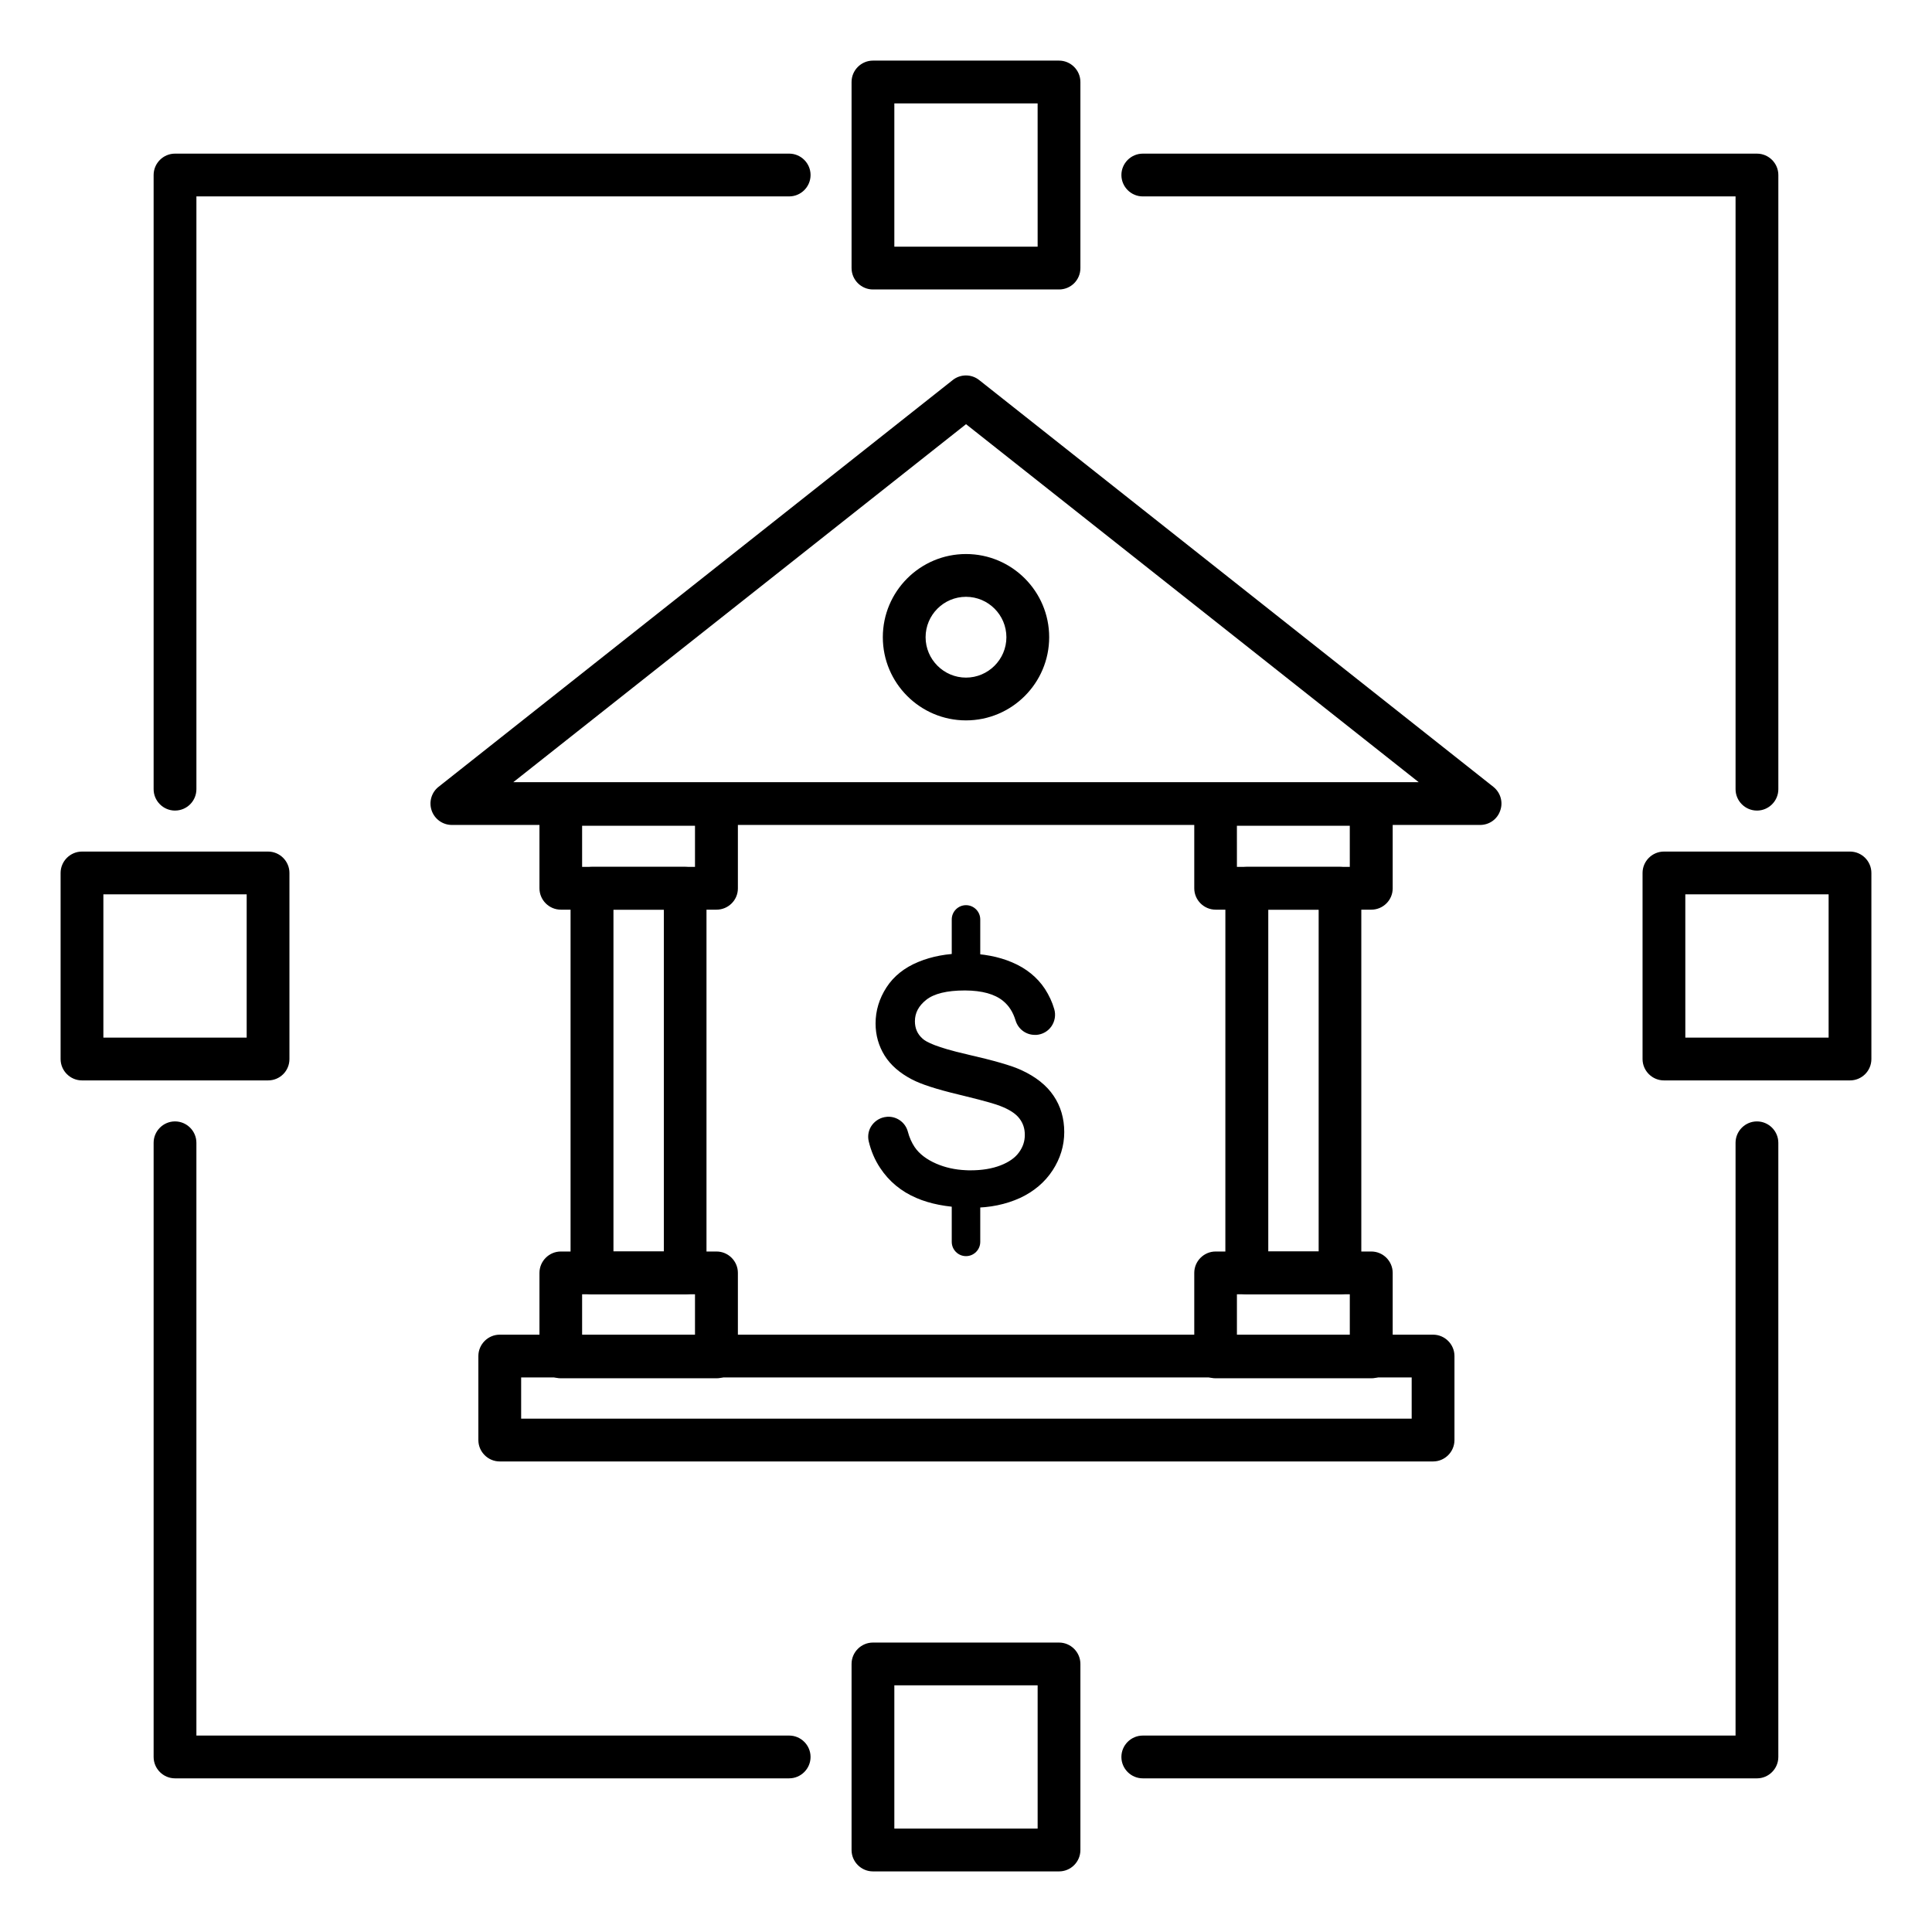
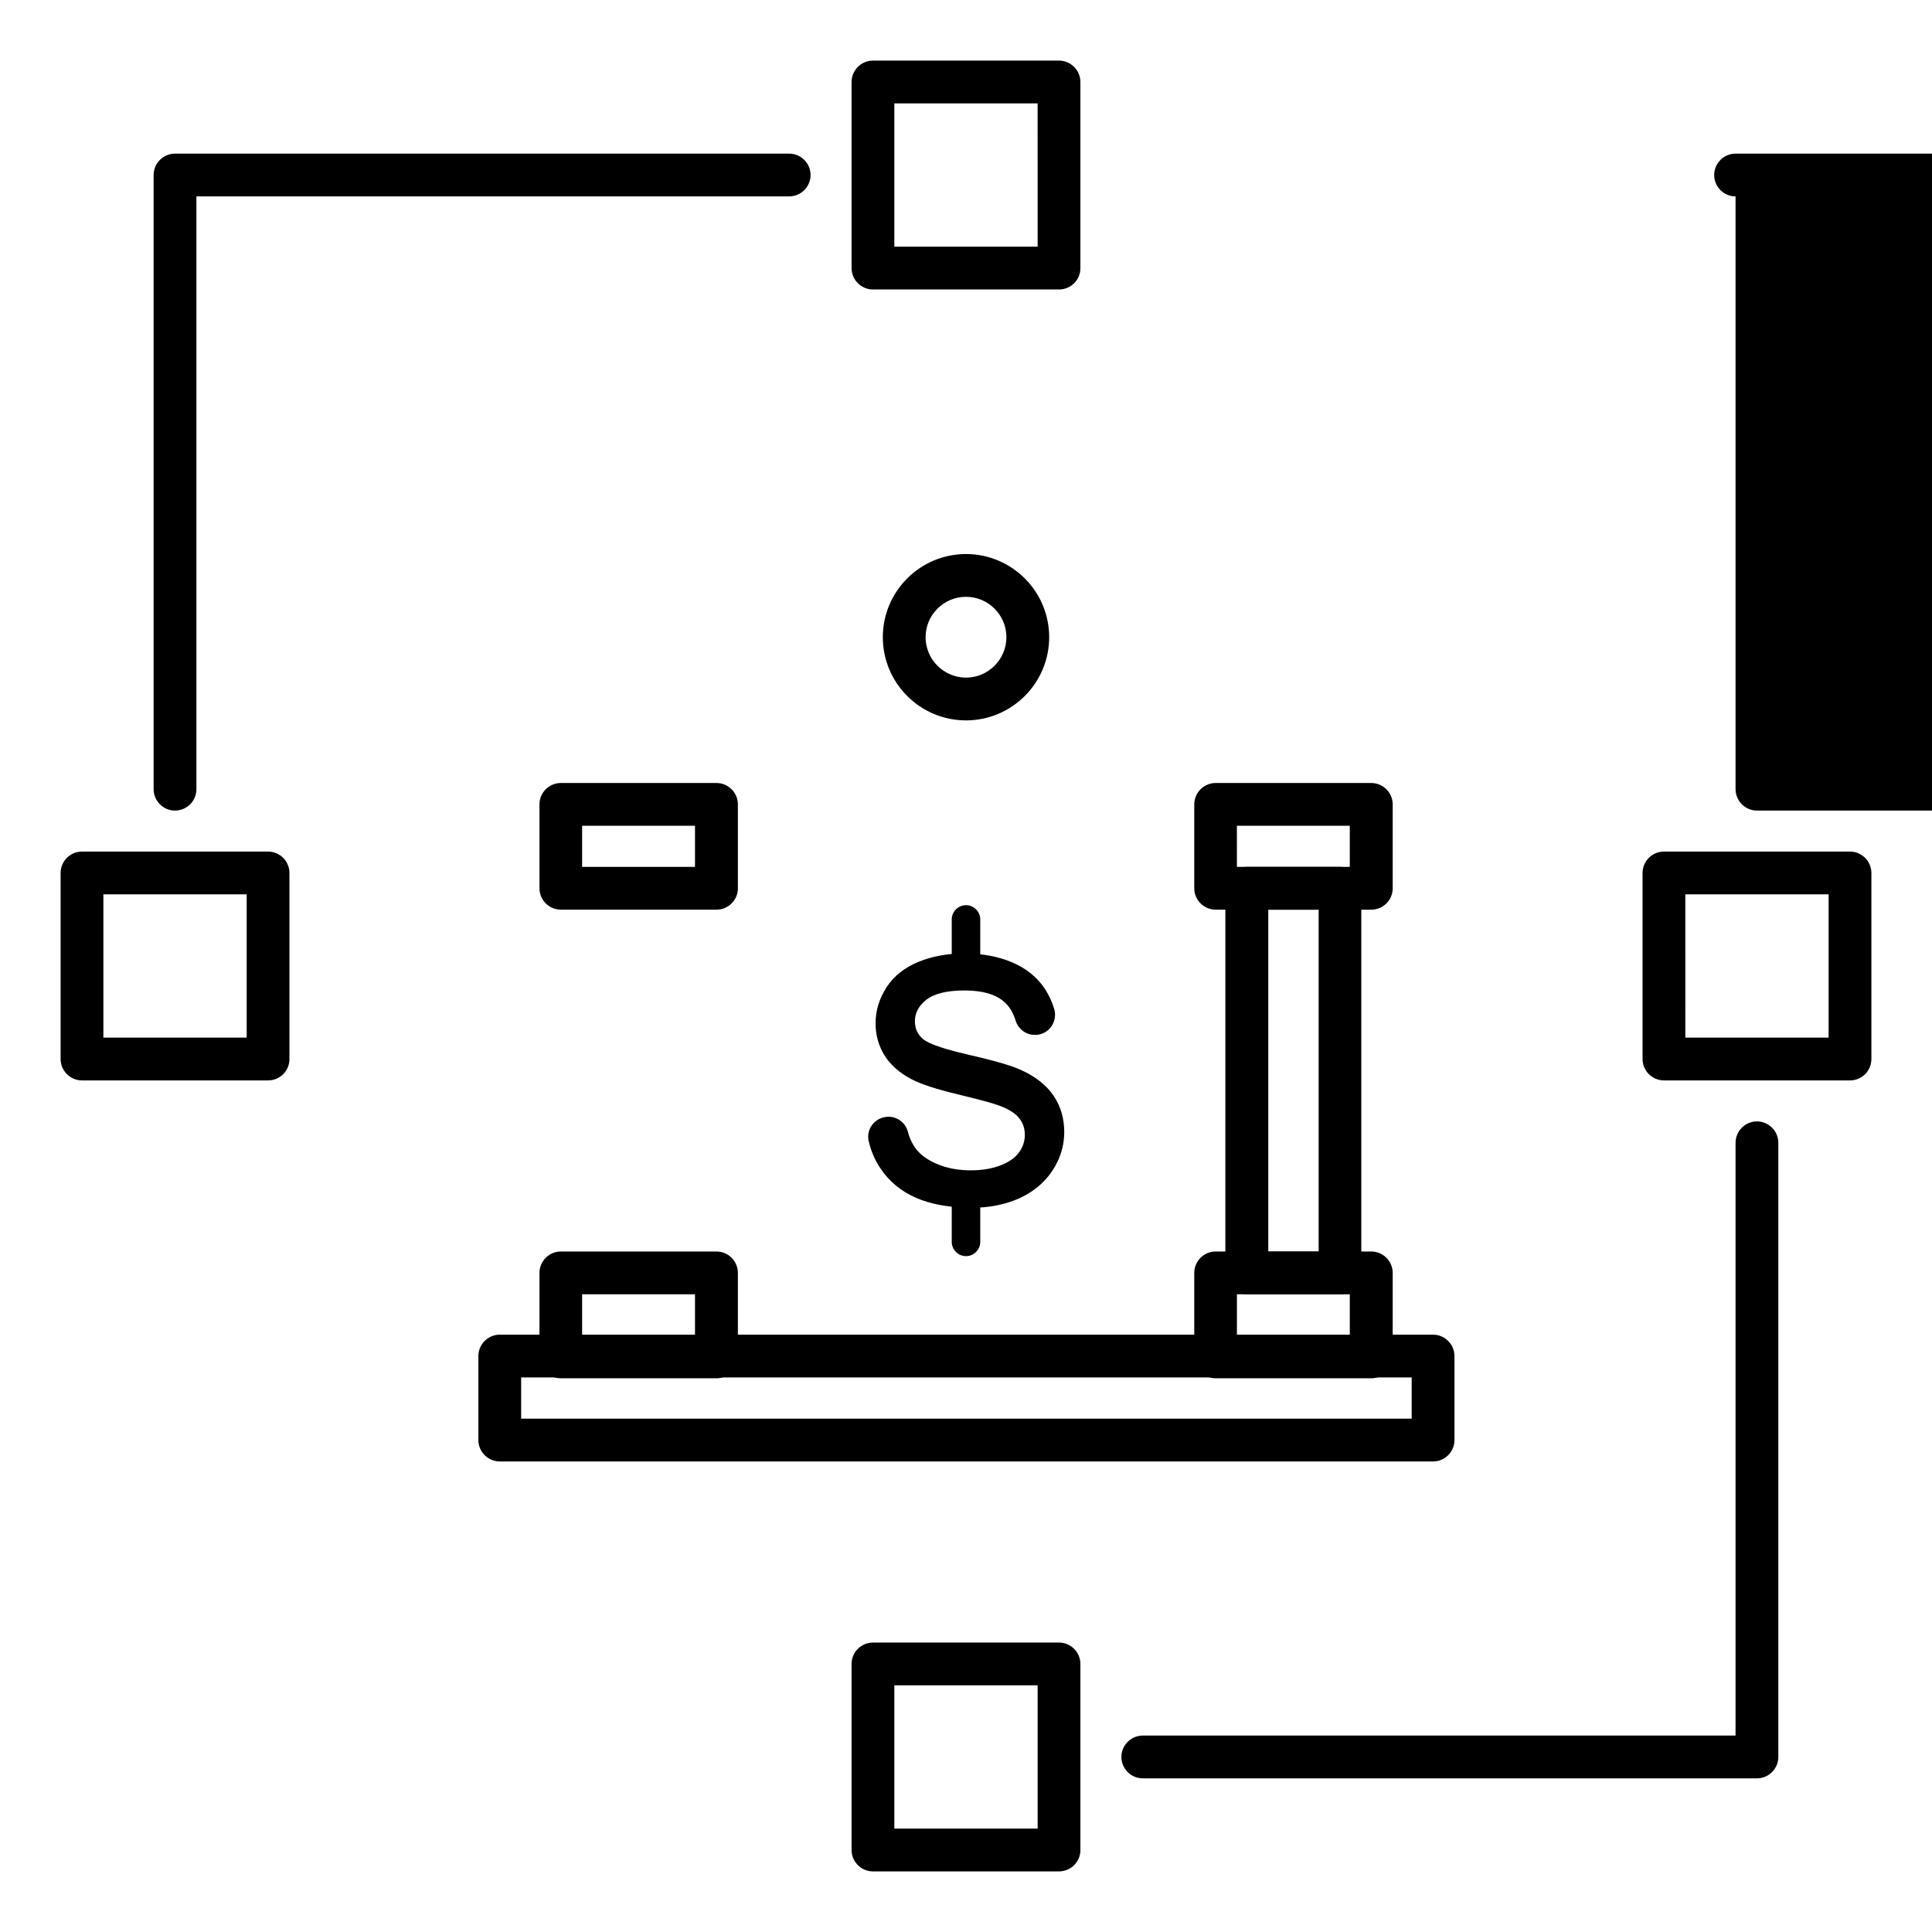
<svg xmlns="http://www.w3.org/2000/svg" fill="#000000" width="800px" height="800px" version="1.1" viewBox="144 144 512 512">
  <g>
-     <path d="m536.25 362.62h-272.5c-2.426 0-4.566-1.543-5.352-3.809-0.789-2.266-0.062-4.816 1.828-6.297l136.25-107.79c2.047-1.637 4.977-1.637 7.023 0l136.25 107.79c1.891 1.512 2.644 4.031 1.828 6.297-0.766 2.297-2.906 3.809-5.332 3.809zm-256.22-11.336h239.94l-119.96-94.871z" />
    <path d="m333.88 385.07h-41.25c-3.117 0-5.668-2.551-5.668-5.668v-22.23c0-3.117 2.551-5.668 5.668-5.668h41.25c3.117 0 5.668 2.551 5.668 5.668v22.262c0 3.117-2.551 5.637-5.668 5.637zm-35.613-11.336h29.914v-10.895h-29.914z" />
    <path d="m333.88 509.26h-41.25c-3.117 0-5.668-2.551-5.668-5.668v-22.262c0-3.117 2.551-5.668 5.668-5.668h41.25c3.117 0 5.668 2.551 5.668 5.668v22.262c0 3.117-2.551 5.668-5.668 5.668zm-35.613-11.336h29.914v-10.926h-29.914z" />
-     <path d="m325.56 487h-24.688c-3.117 0-5.668-2.551-5.668-5.668v-101.93c0-3.117 2.551-5.668 5.668-5.668h24.688c3.117 0 5.668 2.551 5.668 5.668v101.93c-0.004 3.148-2.519 5.668-5.668 5.668zm-18.988-11.336h13.352v-90.59h-13.352z" />
    <path d="m499.09 487h-24.688c-3.117 0-5.668-2.551-5.668-5.668l0.004-101.93c0-3.117 2.551-5.668 5.668-5.668h24.688c3.117 0 5.668 2.551 5.668 5.668v101.93c-0.004 3.148-2.519 5.668-5.672 5.668zm-18.984-11.336h13.352v-90.59h-13.352z" />
    <path d="m507.41 385.07h-41.25c-3.117 0-5.668-2.551-5.668-5.668v-22.23c0-3.117 2.551-5.668 5.668-5.668h41.25c3.117 0 5.668 2.551 5.668 5.668v22.262c-0.004 3.117-2.551 5.637-5.668 5.637zm-35.613-11.336h29.914l-0.004-10.895h-29.914z" />
    <path d="m507.41 509.26h-41.25c-3.117 0-5.668-2.551-5.668-5.668v-22.262c0-3.117 2.551-5.668 5.668-5.668h41.25c3.117 0 5.668 2.551 5.668 5.668v22.262c-0.004 3.117-2.551 5.668-5.668 5.668zm-35.613-11.336h29.914v-10.926h-29.914z" />
    <path d="m523.78 531.3h-247.34c-3.117 0-5.668-2.551-5.668-5.668v-22.262c0-3.117 2.551-5.668 5.668-5.668h247.34c3.117 0 5.668 2.551 5.668 5.668v22.262c0 3.117-2.551 5.668-5.668 5.668zm-241.67-11.336h236v-10.926h-236z" />
    <path d="m400 334.91c-12.156 0-22.043-9.887-22.043-22.043s9.887-22.043 22.043-22.043 22.043 9.887 22.043 22.043c-0.004 12.152-9.891 22.043-22.043 22.043zm0-32.75c-5.918 0-10.707 4.816-10.707 10.707 0 5.887 4.816 10.707 10.707 10.707 5.887 0 10.707-4.816 10.707-10.707-0.004-5.887-4.789-10.707-10.707-10.707z" />
    <path d="m422.95 454.16c2.047-3.148 3.086-6.551 3.086-10.141 0-3.621-0.945-6.863-2.832-9.637-1.859-2.769-4.754-5.07-8.629-6.832-2.613-1.195-7.242-2.519-14.137-4.094-0.062-0.031-0.156-0.031-0.219-0.062l-0.156-0.031c-7.809-1.793-10.613-3.211-11.555-4.094-1.387-1.227-2.047-2.738-2.047-4.629 0-2.203 0.977-4.062 2.992-5.668 2.047-1.637 5.481-2.488 10.203-2.488h0.156c4.441 0.031 7.777 0.945 10.012 2.769 1.574 1.289 2.644 2.992 3.305 5.164 0.691 2.297 2.738 3.84 5.133 3.84h0.41c1.605-0.125 3.055-0.945 3.969-2.266 0.914-1.324 1.195-2.992 0.754-4.535-0.535-1.891-1.387-3.684-2.457-5.352-2.047-3.117-5.008-5.512-8.754-7.086-3.559-1.512-7.684-2.297-12.281-2.332h-0.504-0.031c-4.375 0-8.406 0.754-11.996 2.234-3.684 1.512-6.519 3.777-8.438 6.738-1.922 2.961-2.898 6.172-2.898 9.574 0 3.117 0.82 5.953 2.394 8.5 1.574 2.519 4 4.629 7.18 6.297 2.426 1.289 6.488 2.613 12.406 4.031 0.535 0.125 1.039 0.25 1.543 0.379 5.953 1.449 8.438 2.234 9.477 2.644 2.394 0.914 4.125 2.016 5.102 3.305 0.977 1.258 1.449 2.676 1.449 4.375s-0.504 3.211-1.543 4.629c-1.039 1.449-2.676 2.582-4.848 3.434-2.266 0.883-4.945 1.324-7.934 1.324-0.473 0-0.914 0-1.324-0.031-2.867-0.125-5.481-0.723-7.809-1.73-2.613-1.133-4.566-2.644-5.762-4.441-0.754-1.133-1.387-2.519-1.793-4.094-0.629-2.297-2.738-3.906-5.133-3.906-0.156 0-0.316 0-0.473 0.031-1.543 0.125-2.961 0.945-3.871 2.172-0.914 1.227-1.227 2.801-0.883 4.281 0.598 2.551 1.605 4.945 3.055 7.117 2.332 3.527 5.543 6.203 9.605 7.934 3.559 1.543 7.934 2.394 12.973 2.551 0.598 0.031 1.195 0.031 1.828 0.031 4.66 0 8.879-0.883 12.625-2.582 3.641-1.688 6.602-4.172 8.648-7.324z" />
    <path d="m400 476.89c-2.078 0-3.777-1.699-3.777-3.777v-11.746c0-2.078 1.699-3.777 3.777-3.777s3.777 1.699 3.777 3.777v11.746c0 2.078-1.699 3.777-3.777 3.777z" />
    <path d="m400 403.02c-2.078 0-3.777-1.699-3.777-3.777v-11.586c0-2.078 1.699-3.777 3.777-3.777s3.777 1.699 3.777 3.777v11.586c0 2.109-1.699 3.777-3.777 3.777z" />
    <path d="m634.27 430.32h-49.309c-3.117 0-5.668-2.551-5.668-5.668v-49.309c0-3.117 2.551-5.668 5.668-5.668h49.309c3.117 0 5.668 2.551 5.668 5.668v49.309c0 3.148-2.551 5.668-5.668 5.668zm-43.641-11.336h37.973v-37.973h-37.977z" />
    <path d="m215.04 430.32h-49.312c-3.117 0-5.668-2.551-5.668-5.668v-49.309c0-3.117 2.551-5.668 5.668-5.668h49.309c3.117 0 5.668 2.551 5.668 5.668v49.309c0.004 3.148-2.516 5.668-5.664 5.668zm-43.645-11.336h37.977v-37.973h-37.977z" />
    <path d="m424.65 639.94h-49.309c-3.117 0-5.668-2.551-5.668-5.668v-49.309c0-3.117 2.551-5.668 5.668-5.668h49.309c3.117 0 5.668 2.551 5.668 5.668v49.309c0 3.117-2.519 5.668-5.668 5.668zm-43.641-11.336h37.977v-37.977l-37.977 0.004z" />
    <path d="m424.65 220.71h-49.309c-3.117 0-5.668-2.551-5.668-5.668v-49.312c0-3.117 2.551-5.668 5.668-5.668h49.309c3.117 0 5.668 2.551 5.668 5.668v49.309c0 3.152-2.519 5.672-5.668 5.672zm-43.641-11.336h37.977l-0.004-37.977h-37.973z" />
    <path d="m190.38 358.81c-3.117 0-5.668-2.551-5.668-5.668v-162.76c0-3.117 2.551-5.668 5.668-5.668h162.76c3.117 0 5.668 2.551 5.668 5.668 0 3.117-2.551 5.668-5.668 5.668h-157.09v157.09c0 3.117-2.519 5.668-5.668 5.668z" />
-     <path d="m609.61 358.81c-3.117 0-5.668-2.551-5.668-5.668v-157.09h-157.09c-3.117 0-5.668-2.551-5.668-5.668 0-3.117 2.551-5.668 5.668-5.668h162.76c3.117 0 5.668 2.551 5.668 5.668v162.76c0 3.117-2.551 5.668-5.668 5.668z" />
-     <path d="m353.14 615.28h-162.76c-3.117 0-5.668-2.551-5.668-5.668v-162.76c0-3.117 2.551-5.668 5.668-5.668 3.117 0 5.668 2.551 5.668 5.668v157.09h157.09c3.117 0 5.668 2.551 5.668 5.668 0 3.117-2.551 5.668-5.668 5.668z" />
+     <path d="m609.61 358.81c-3.117 0-5.668-2.551-5.668-5.668v-157.09c-3.117 0-5.668-2.551-5.668-5.668 0-3.117 2.551-5.668 5.668-5.668h162.76c3.117 0 5.668 2.551 5.668 5.668v162.76c0 3.117-2.551 5.668-5.668 5.668z" />
    <path d="m609.61 615.28h-162.76c-3.117 0-5.668-2.551-5.668-5.668 0-3.117 2.551-5.668 5.668-5.668h157.09v-157.09c0-3.117 2.551-5.668 5.668-5.668 3.117 0 5.668 2.551 5.668 5.668v162.76c0 3.117-2.551 5.668-5.668 5.668z" />
  </g>
</svg>